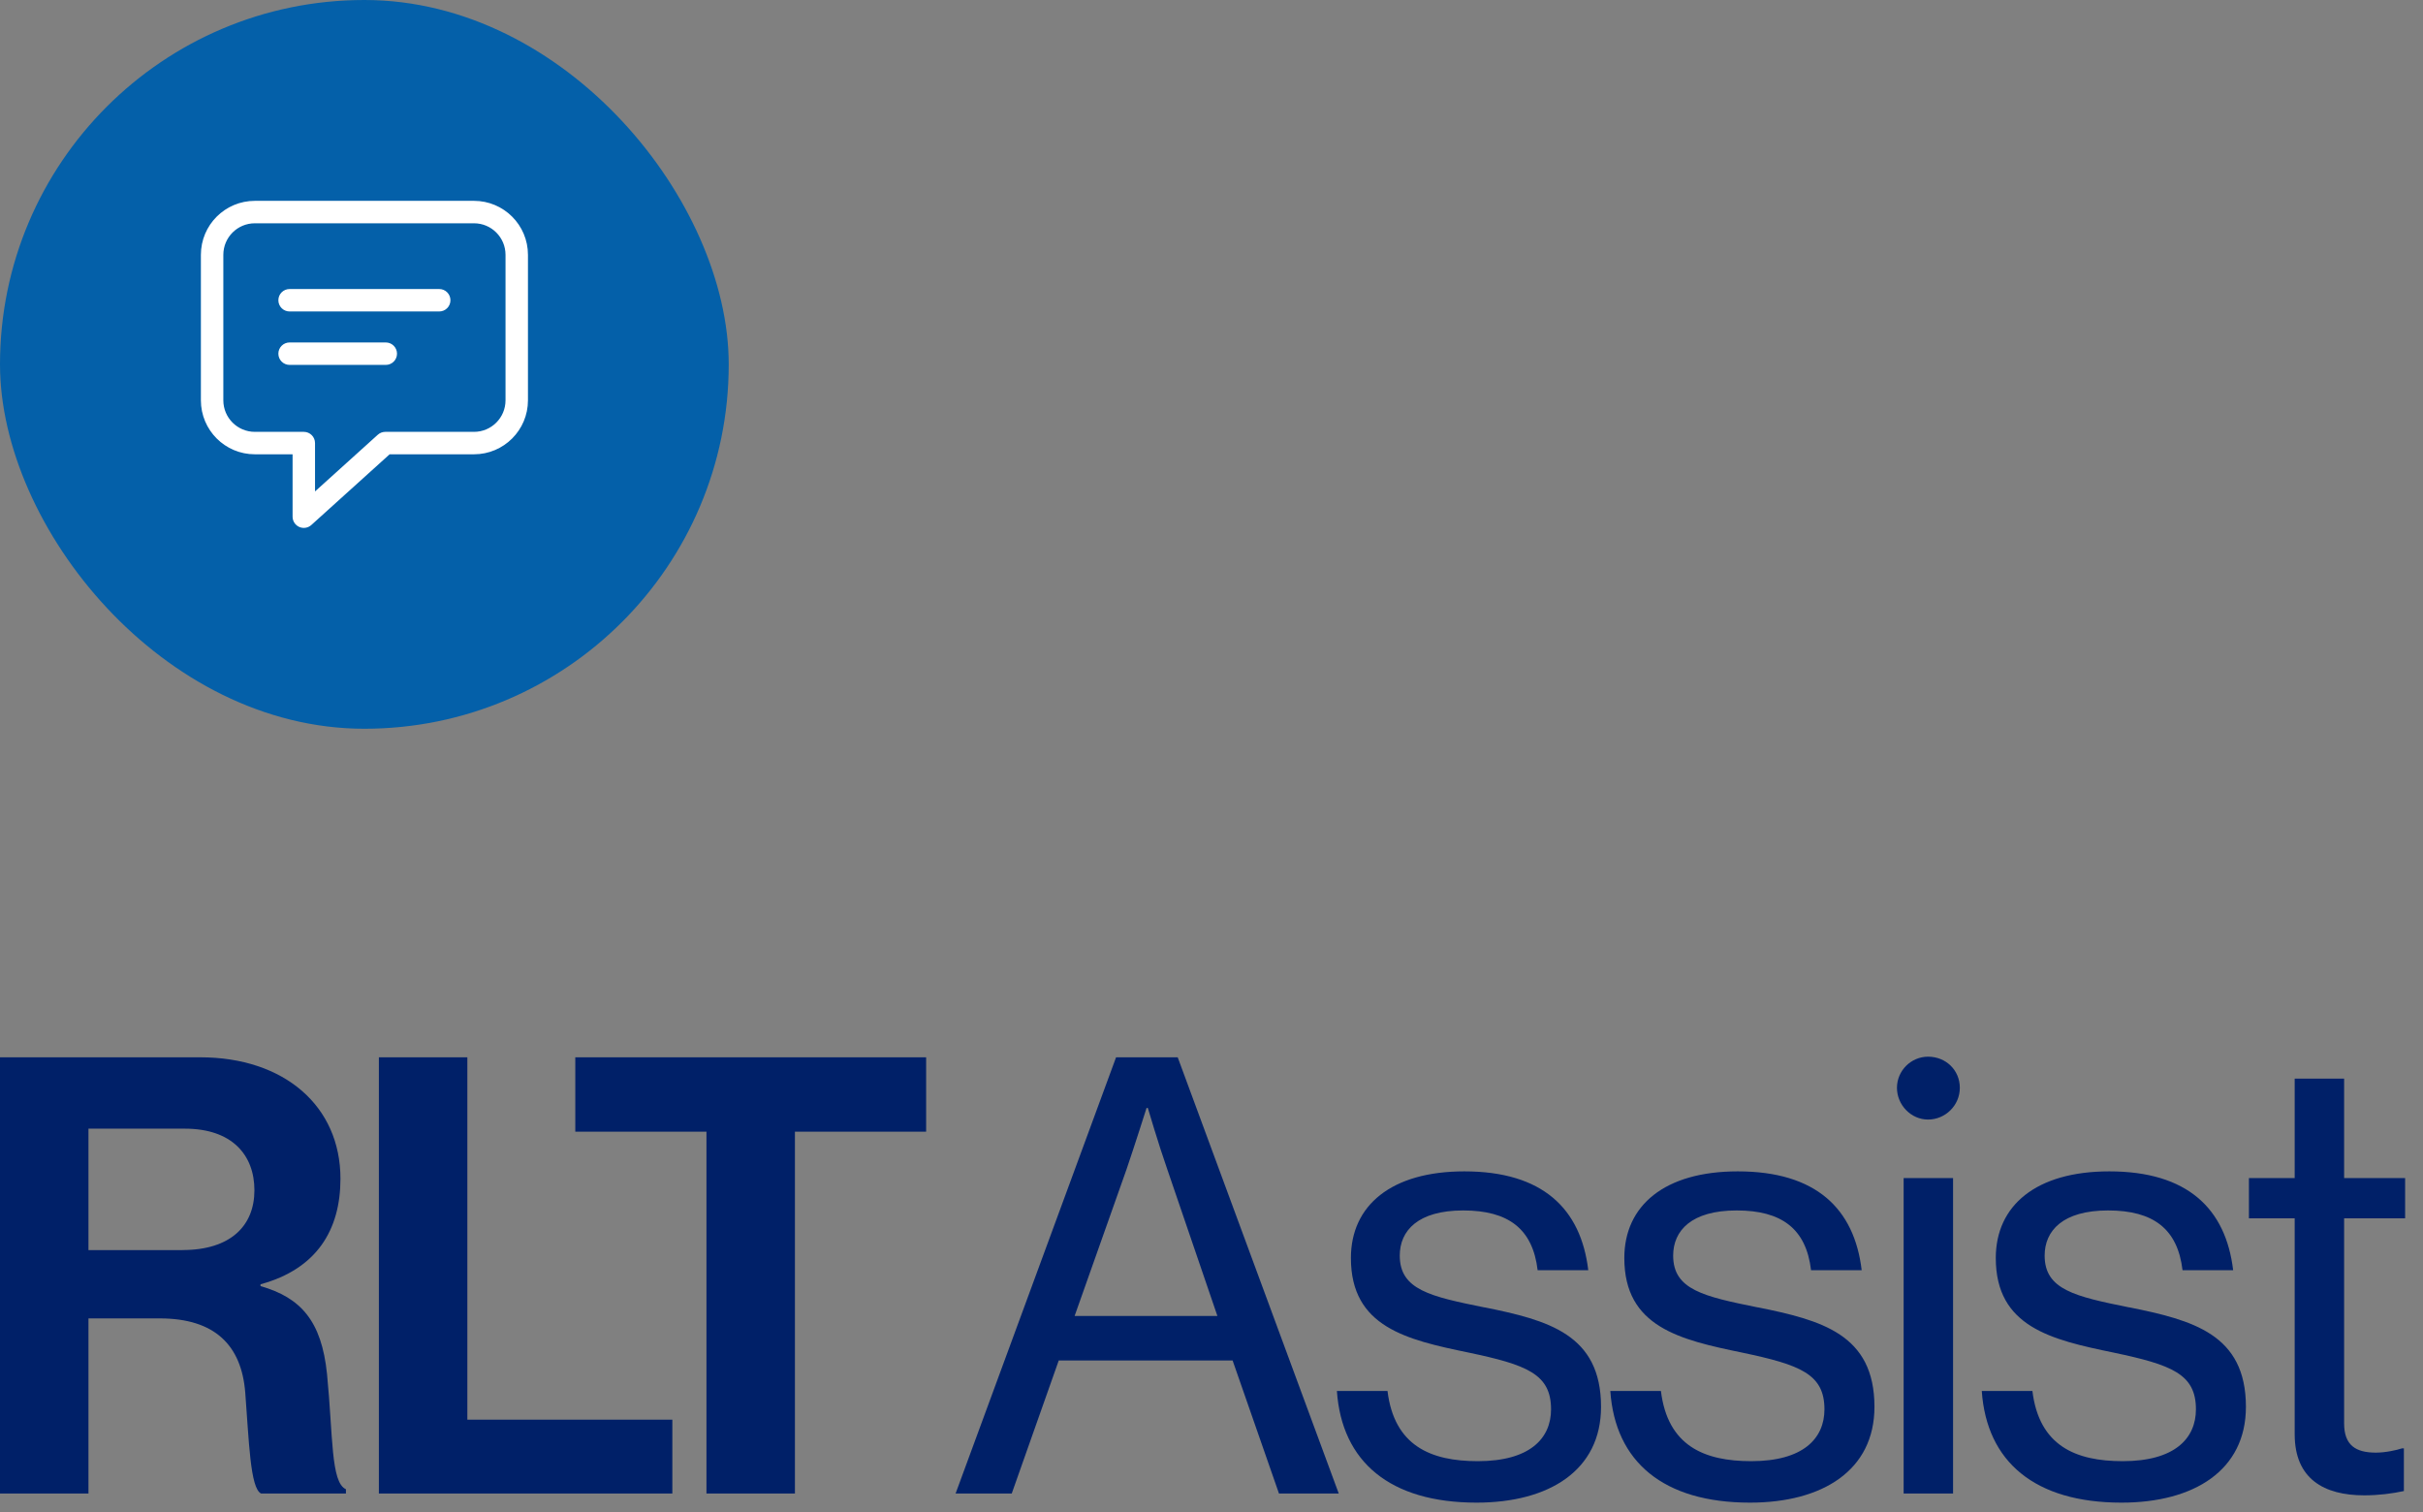
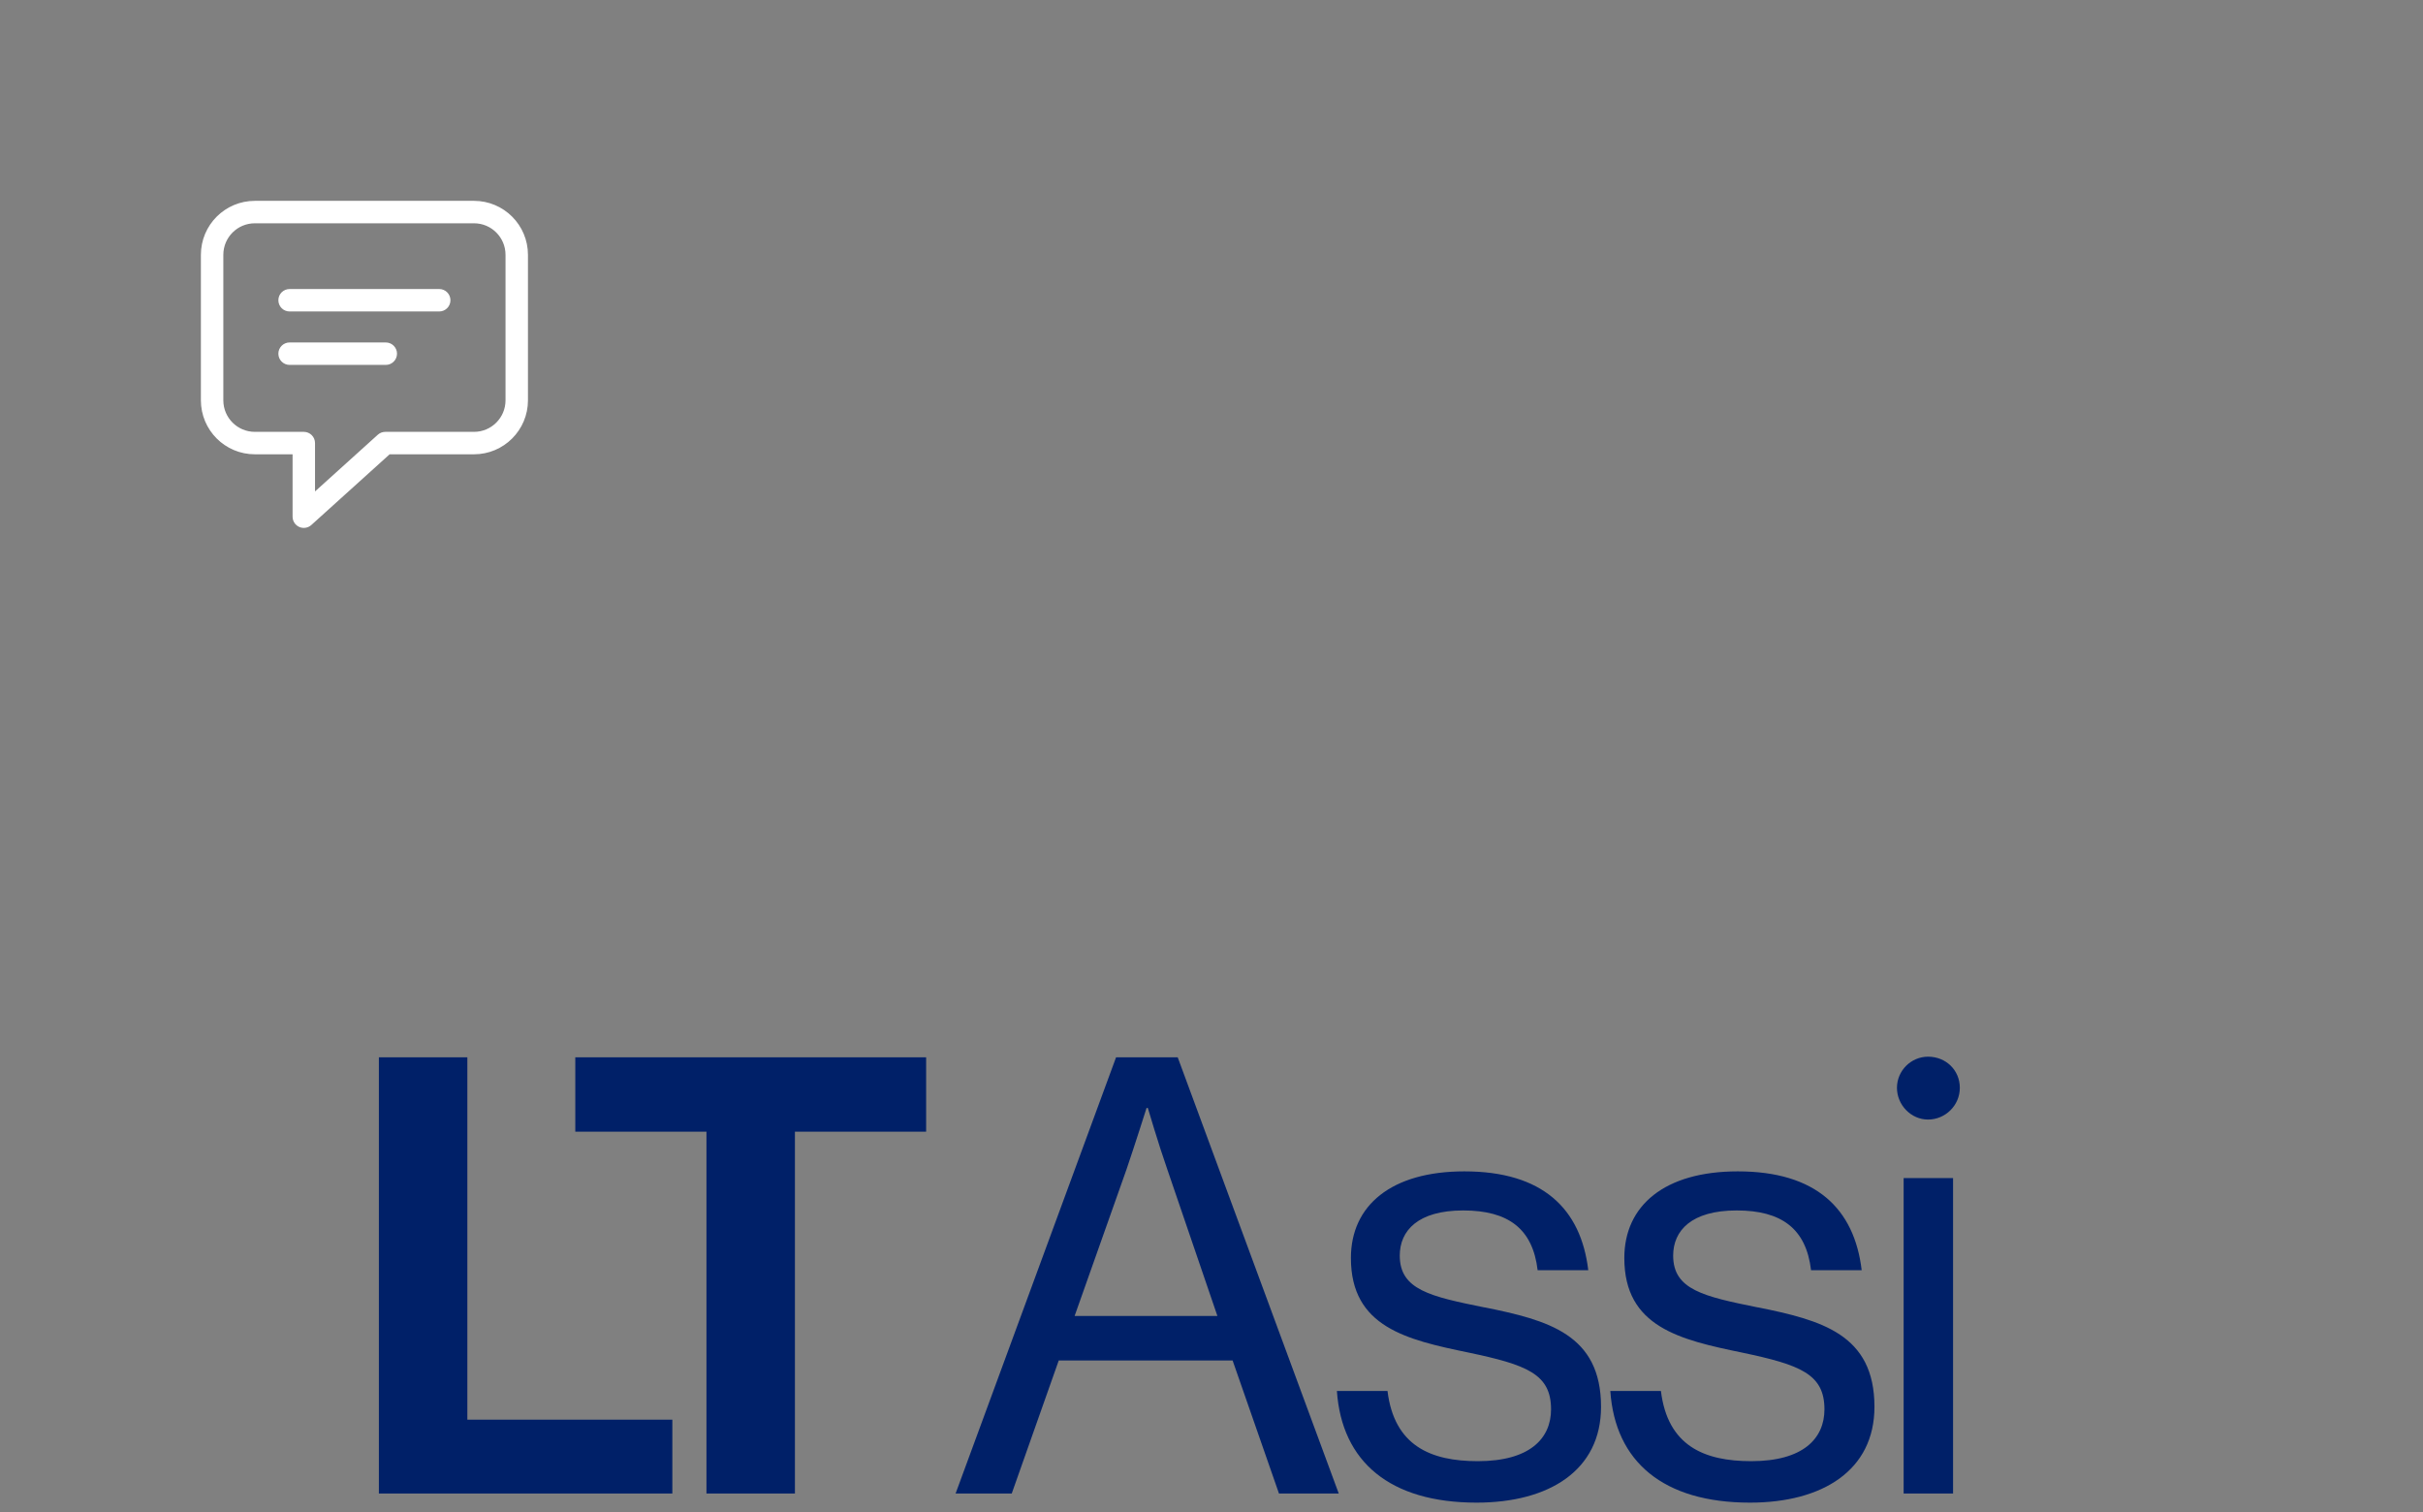
<svg xmlns="http://www.w3.org/2000/svg" width="133" height="83" viewBox="0 0 133 83" fill="none">
  <rect x="0" y="0" width="133" height="83" fill="#808080" stroke="none" />
-   <rect width="40" height="40" rx="20" fill="#0460A9" />
  <path d="M12.171 13.987C12.171 12.982 12.985 12.168 13.99 12.168H26.018C27.022 12.168 27.836 12.982 27.836 13.987V21.973C27.836 22.978 27.022 23.792 26.018 23.792H21.15C21.019 23.792 20.893 23.84 20.796 23.928L17.204 27.172V24.32C17.204 24.028 16.968 23.792 16.676 23.792H13.99C12.985 23.792 12.171 22.978 12.171 21.973V13.987ZM13.99 11.112C12.402 11.112 11.115 12.399 11.115 13.987V21.973C11.115 23.561 12.402 24.848 13.99 24.848H16.148V28.36C16.148 28.569 16.271 28.758 16.462 28.843C16.652 28.927 16.875 28.892 17.03 28.752L21.353 24.848H26.018C27.605 24.848 28.892 23.561 28.892 21.973V13.987C28.892 12.399 27.605 11.112 26.018 11.112H13.99ZM15.896 15.952C15.605 15.952 15.368 16.188 15.368 16.48C15.368 16.772 15.605 17.008 15.896 17.008H24.109C24.401 17.008 24.637 16.772 24.637 16.48C24.637 16.188 24.401 15.952 24.109 15.952H15.896ZM15.896 18.885C15.605 18.885 15.368 19.122 15.368 19.413C15.368 19.705 15.605 19.941 15.896 19.941H21.176C21.468 19.941 21.704 19.705 21.704 19.413C21.704 19.122 21.468 18.885 21.176 18.885H15.896Z" fill="white" stroke="white" stroke-width="0.176" stroke-linecap="round" />
  <g clip-path="url(#clip0_25596_104829)">
-     <path d="M17.95 75.414C17.649 72.499 16.511 71.228 14.3 70.592V70.493C17.382 69.655 18.688 67.513 18.688 64.698C18.688 60.713 15.606 58.034 10.986 58.034H0V81.978H4.856V72.366H8.775C11.789 72.366 13.262 73.839 13.463 76.452C13.665 79.032 13.73 81.711 14.334 81.978H18.988V81.742C18.151 81.374 18.285 78.796 17.95 75.414ZM10.012 68.617H4.856V61.951H10.148C12.728 61.951 13.965 63.39 13.965 65.333C13.965 67.277 12.66 68.614 10.015 68.614L10.012 68.617Z" fill="#002068" />
    <path d="M25.653 58.034H20.797V81.978H36.905V77.925H25.653V58.034Z" fill="#002068" />
    <path d="M31.578 62.118H38.778V81.978H43.634V62.118H50.836V58.034H31.578V62.118Z" fill="#002068" />
    <path d="M61.262 58.034L52.453 81.978H55.535L58.115 74.676H67.659L70.204 81.978H73.485L64.645 58.034H61.262ZM58.986 72.232L61.832 64.195C62.301 62.822 62.936 60.813 62.936 60.813H63.004C63.004 60.813 63.606 62.856 64.077 64.195L66.824 72.232H58.988H58.986Z" fill="#002068" />
    <path d="M81.488 71.764C78.508 71.162 76.834 70.794 76.834 68.918C76.834 67.544 77.838 66.44 80.316 66.44C82.793 66.44 84.133 67.445 84.402 69.721H87.181C86.778 66.338 84.669 64.295 80.381 64.295C76.363 64.295 74.152 66.171 74.152 69.051C74.152 72.834 77.2 73.538 80.617 74.242C83.798 74.912 85.138 75.414 85.138 77.355C85.138 78.962 83.965 80.202 81.119 80.202C78.539 80.202 76.53 79.364 76.161 76.35H73.383C73.65 80.236 76.297 82.478 81.051 82.478C85.035 82.478 87.882 80.704 87.882 77.219C87.882 73.235 84.967 72.463 81.485 71.759L81.488 71.764Z" fill="#002068" />
    <path d="M96.496 71.764C93.516 71.162 91.841 70.794 91.841 68.918C91.841 67.544 92.846 66.44 95.324 66.44C97.801 66.44 99.141 67.445 99.41 69.721H102.189C101.786 66.338 99.677 64.295 95.389 64.295C91.371 64.295 89.16 66.171 89.16 69.051C89.16 72.834 92.208 73.538 95.624 74.242C98.806 74.912 100.145 75.414 100.145 77.355C100.145 78.962 98.973 80.202 96.127 80.202C93.547 80.202 91.538 79.364 91.169 76.35H88.391C88.657 80.236 91.305 82.478 96.059 82.478C100.043 82.478 102.89 80.704 102.89 77.219C102.89 73.235 99.975 72.463 96.493 71.759L96.496 71.764Z" fill="#002068" />
    <path d="M105.833 58C104.897 58 104.125 58.769 104.125 59.708C104.125 60.648 104.894 61.451 105.833 61.451C106.773 61.451 107.576 60.682 107.576 59.708C107.576 58.735 106.807 58 105.833 58Z" fill="#002068" />
    <path d="M107.205 64.663H104.492V81.977H107.205V64.663Z" fill="#002068" />
-     <path d="M116.886 71.764C113.906 71.162 112.232 70.794 112.232 68.918C112.232 67.544 113.237 66.44 115.714 66.44C118.192 66.44 119.531 67.445 119.801 69.721H122.579C122.176 66.338 120.068 64.295 115.78 64.295C111.761 64.295 109.55 66.171 109.55 69.051C109.55 72.834 112.598 73.538 116.015 74.242C119.196 74.912 120.536 75.414 120.536 77.355C120.536 78.962 119.364 80.202 116.517 80.202C113.938 80.202 111.929 79.364 111.56 76.35H108.781C109.048 80.236 111.696 82.478 116.449 82.478C120.434 82.478 123.28 80.704 123.28 77.219C123.28 73.235 120.366 72.463 116.884 71.759L116.886 71.764Z" fill="#002068" />
-     <path d="M132.019 66.874V64.663H128.67V59.206H125.957V64.663H123.445V66.874H125.957V78.728C125.957 81.172 127.563 82.077 129.774 82.077C130.577 82.077 131.315 81.978 131.951 81.842V79.498H131.851C131.55 79.597 130.946 79.733 130.412 79.733C129.308 79.733 128.67 79.33 128.67 78.127V66.874H132.019Z" fill="#002068" />
  </g>
  <defs>
    <clipPath id="clip0_25596_104829">
      <rect width="132.02" height="24.48" fill="white" transform="translate(0 58)" />
    </clipPath>
  </defs>
</svg>